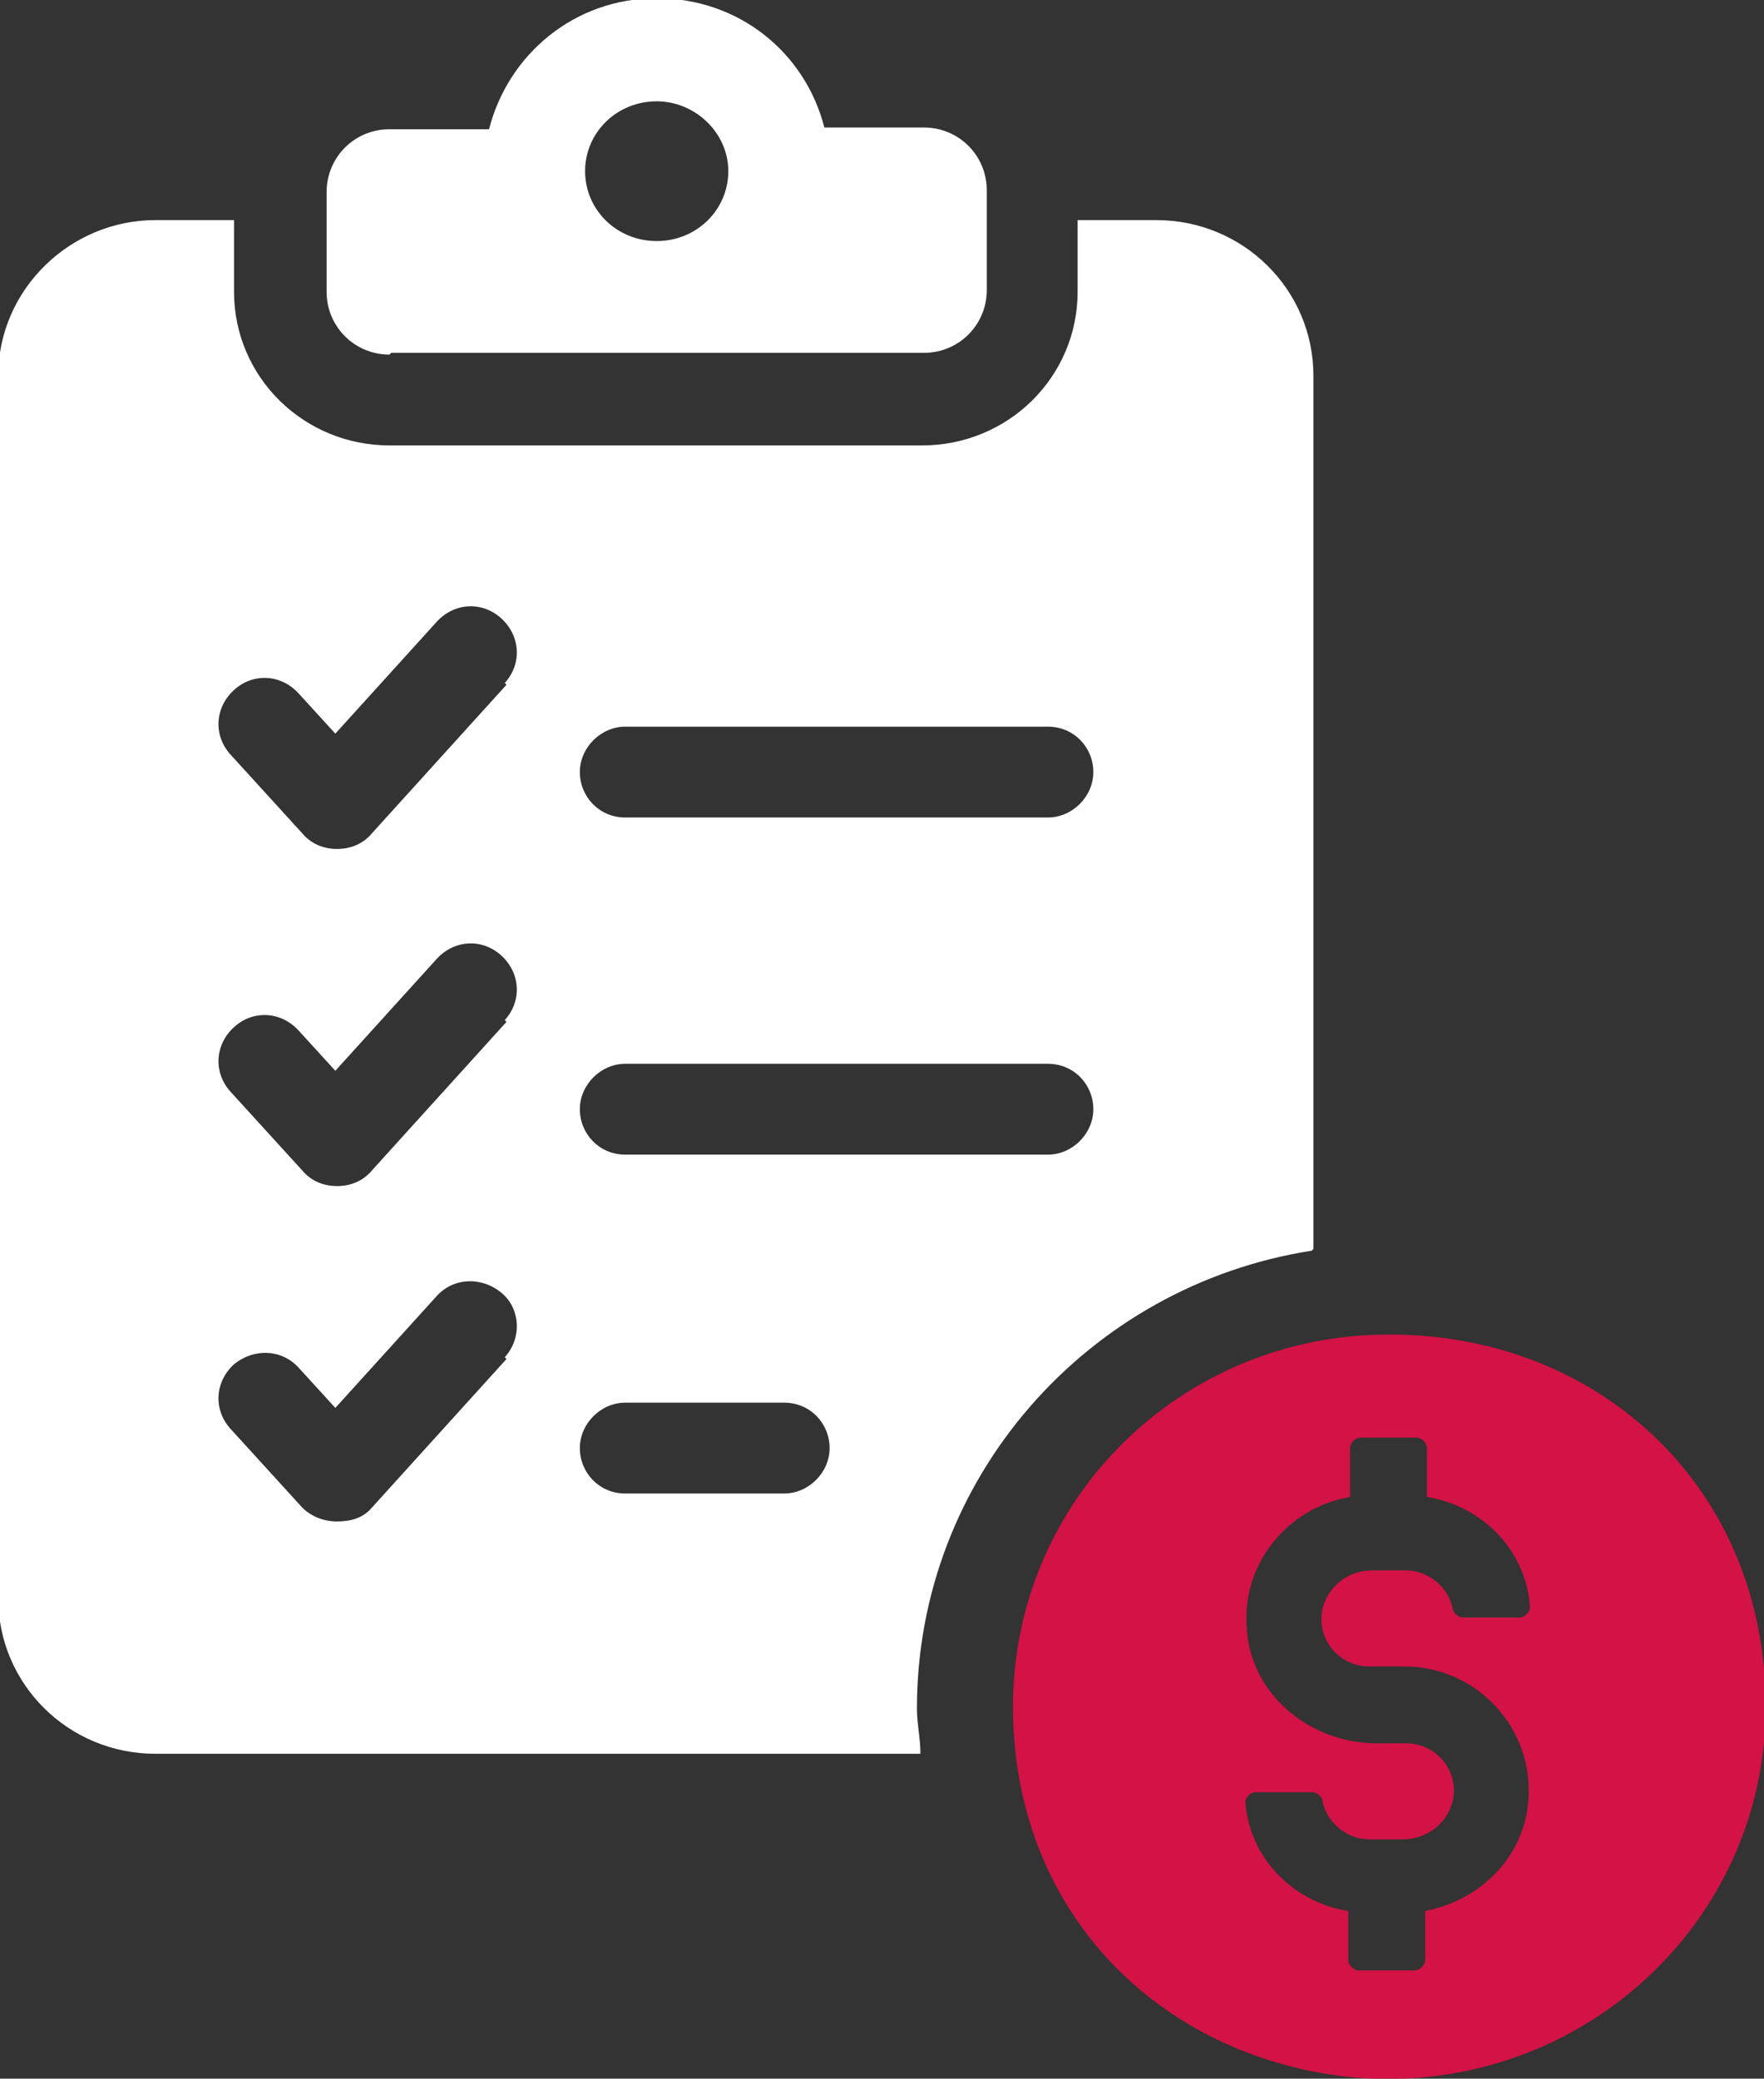
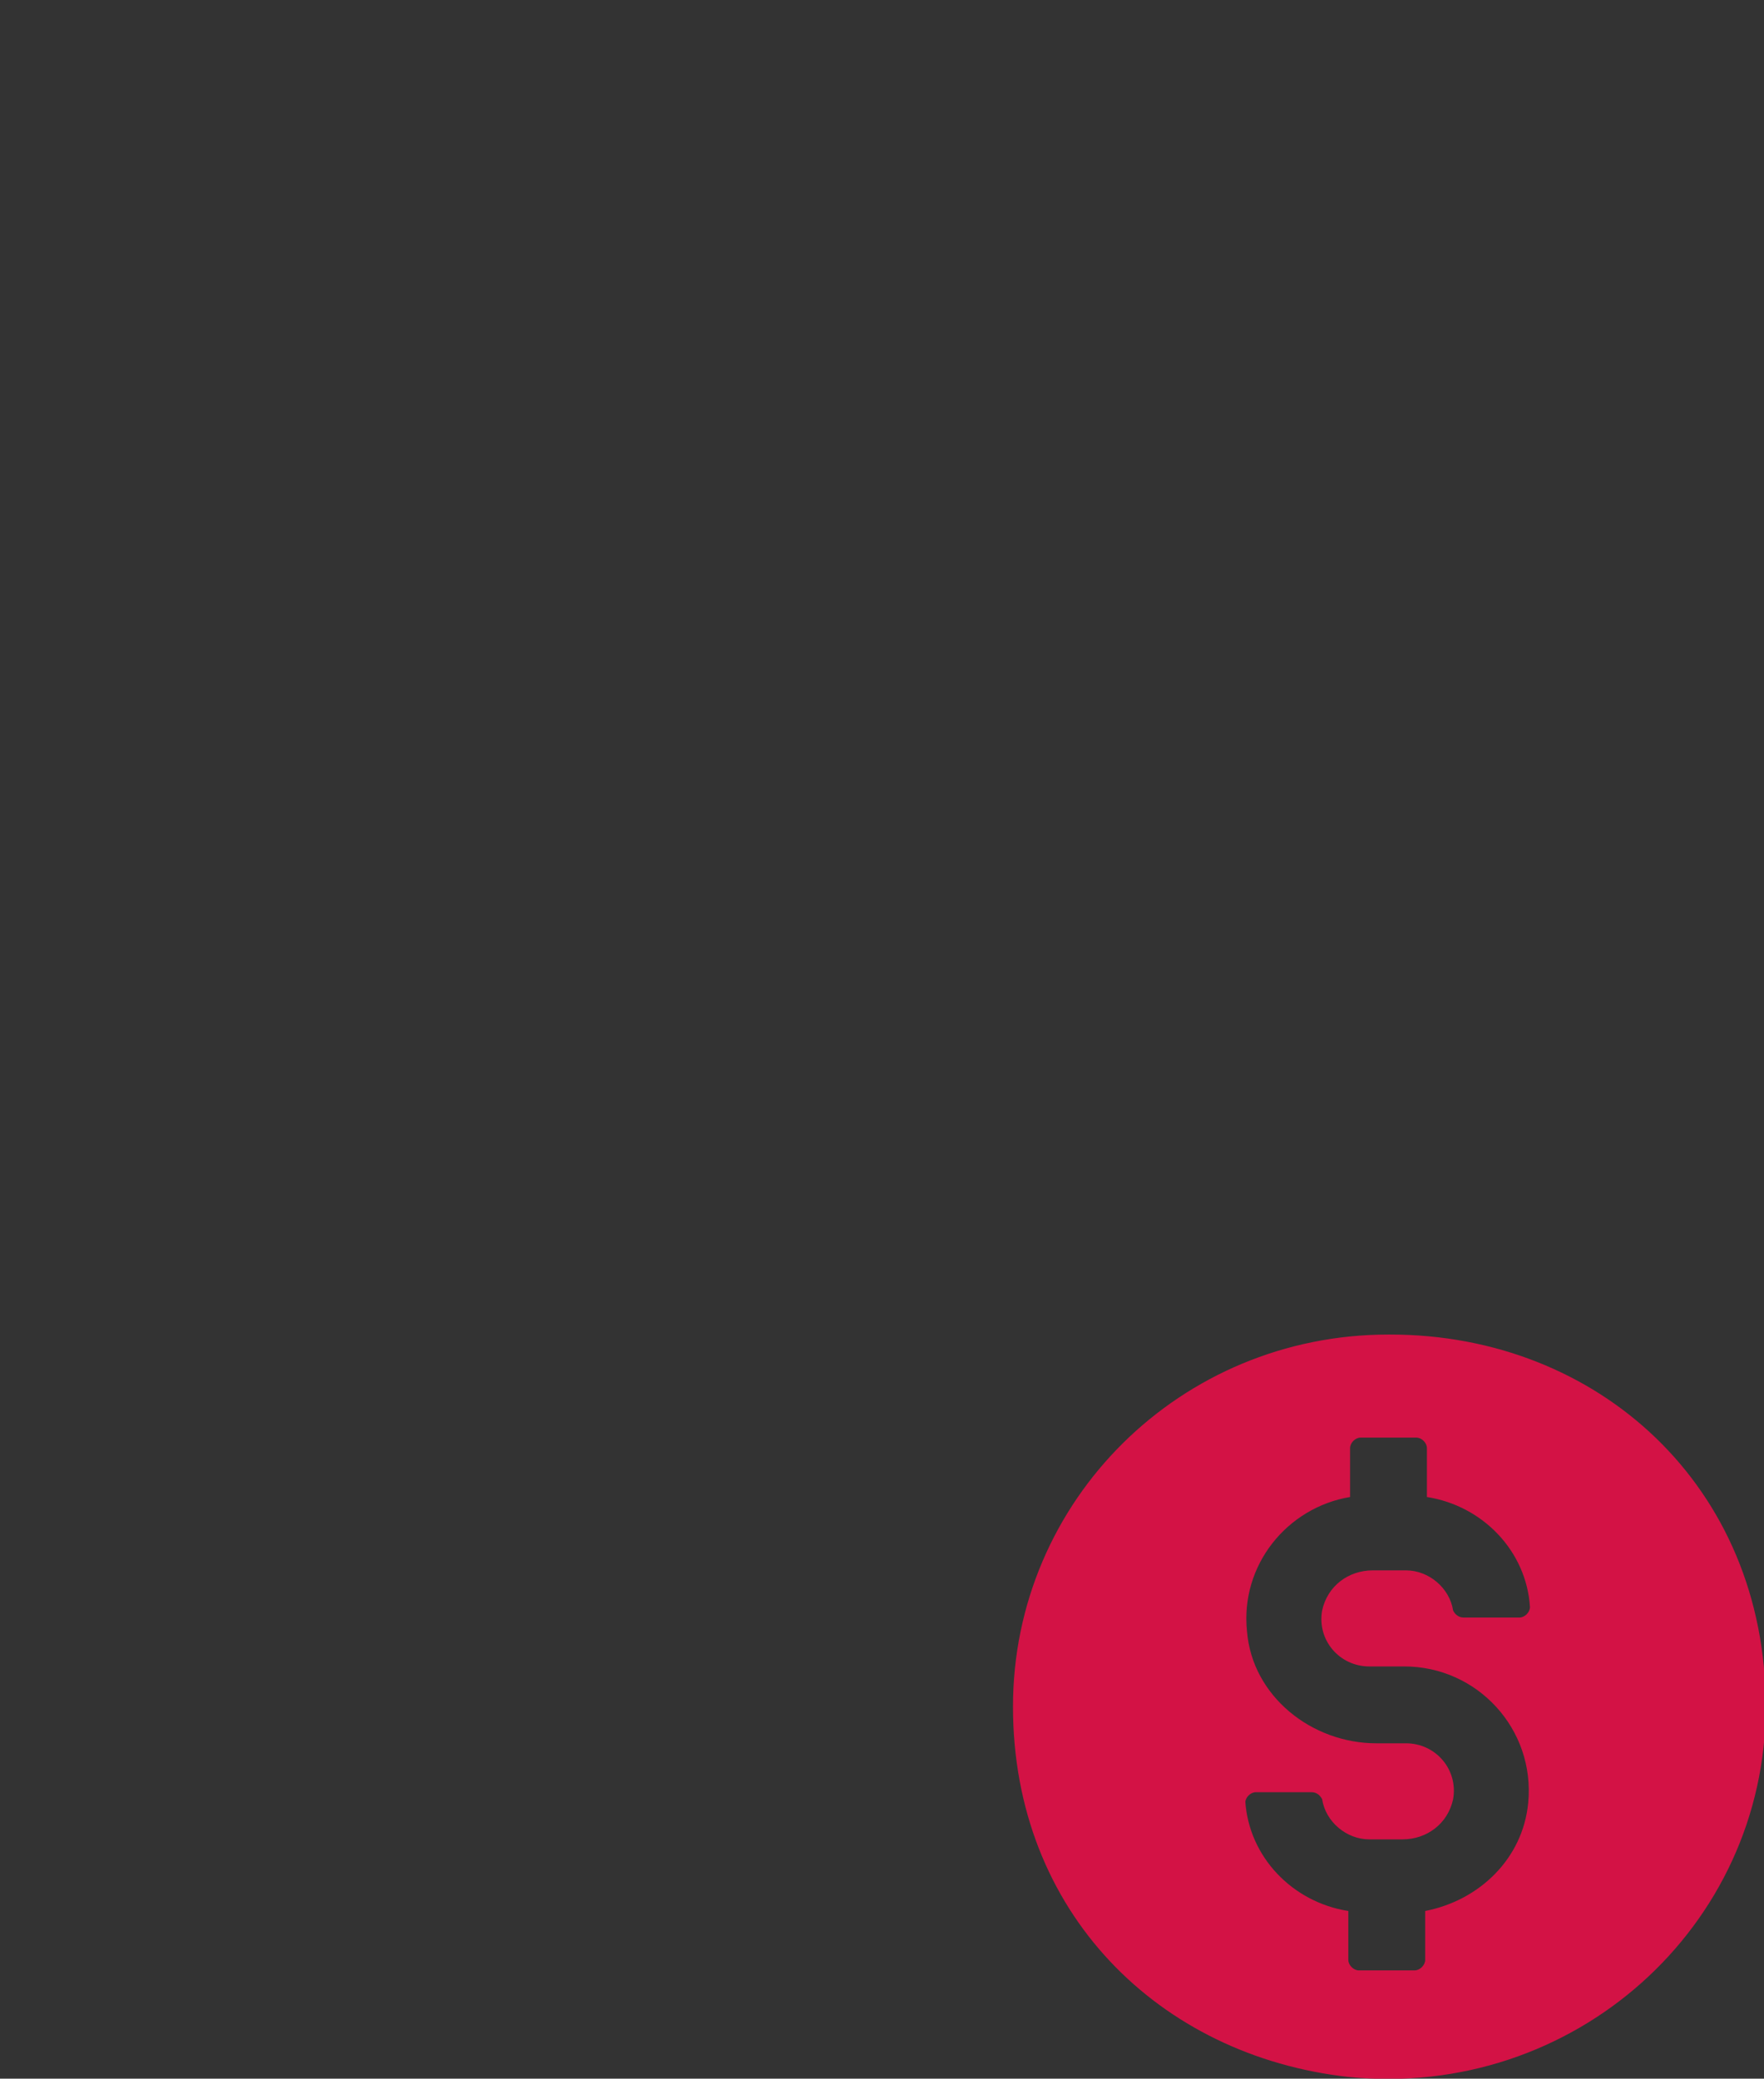
<svg xmlns="http://www.w3.org/2000/svg" viewBox="0 0 101 119">
  <rect x="0" y="0" width="101" height="119" fill="#333333" stroke="none" />
-   <path d="m22.4 20.2h30.5c2 0 3.6-1.6 3.6-3.6v-5.7c0-2-1.6-3.6-3.6-3.6h-5.7c-1.1-4.3-4.9-7.4-9.6-7.4s-8.5 3.2-9.6 7.5h-5.7c-2 0-3.6 1.6-3.6 3.6v5.7c0 2 1.6 3.6 3.6 3.6zm15.2-14.4c2.2 0 4.1 1.8 4.1 4s-1.8 4-4.1 4-4.1-1.8-4.1-4 1.8-4 4.1-4z" fill="#fff" />
-   <path d="m75.2 71.5v-50c0-4.9-4-8.9-9-8.9h-4.5v4.1c0 4.9-4 8.8-8.9 8.8h-30.5c-4.9 0-8.9-3.9-8.9-8.8v-4.1h-4.5c-4.9 0-9 4-9 8.9v70c0 4.9 4 8.9 9 8.9h43.8c0-.9-.2-1.7-.2-2.6 0-13.2 9.8-24.2 22.6-26.2zm-39.4-29.9h24.2c1.5 0 2.6 1.2 2.6 2.6s-1.2 2.6-2.6 2.6h-24.2c-1.5 0-2.6-1.2-2.6-2.6s1.2-2.6 2.6-2.6zm0 19.3h24.2c1.5 0 2.6 1.2 2.6 2.6s-1.2 2.6-2.6 2.6h-24.2c-1.5 0-2.6-1.2-2.6-2.6s1.2-2.6 2.6-2.6zm-6.8 16.9-7.7 8.5c-.5.6-1.2.8-2 .8s-1.5-.3-2-.8l-4.1-4.5c-1-1.1-.9-2.7.2-3.7 1.1-.9 2.7-.9 3.7.2l2.1 2.3 5.8-6.4c1-1.1 2.6-1.1 3.7-.2s1.2 2.6.2 3.7zm0-19.3-7.7 8.5c-.5.6-1.2.9-2 .9s-1.5-.3-2-.9l-4.1-4.5c-1-1.1-.9-2.7.2-3.7s2.7-.9 3.7.2l2.1 2.3 5.8-6.4c1-1.1 2.6-1.2 3.7-.2s1.2 2.6.2 3.7zm0-19.3-7.7 8.5c-.5.6-1.2.9-2 .9s-1.5-.3-2-.9l-4.1-4.5c-1-1.1-.9-2.7.2-3.7s2.7-.9 3.7.2l2.1 2.3 5.8-6.4c1-1.1 2.6-1.2 3.7-.2s1.2 2.6.2 3.7zm15.9 46.3h-9.1c-1.5 0-2.6-1.2-2.6-2.6s1.2-2.6 2.6-2.6h9.1c1.5 0 2.6 1.2 2.6 2.6s-1.2 2.6-2.6 2.6z" fill="#fff" />
  <path d="m79.5 76.4c-11.9 0-21.5 9.5-21.5 21.3s8.4 20 19.2 21.2c12.9 1.3 23.9-8.6 23.9-21.2s-9.6-21.3-21.5-21.3zm-8.2 26.8c0-.3.3-.6.6-.6h3.2c.3 0 .5.2.6.4.2 1.3 1.4 2.3 2.7 2.3h1.9c1.4 0 2.6-.9 2.9-2.3.3-1.7-1-3.2-2.7-3.2h-1.7c-3.7 0-7.1-2.7-7.4-6.4-.4-3.8 2.3-7.1 5.9-7.7v-2.8c0-.3.3-.6.6-.6h3.2c.3 0 .6.3.6.6v2.8c3.2.5 5.7 3.1 5.9 6.3 0 .3-.3.6-.6.6h-3.2c-.3 0-.5-.2-.6-.4-.2-1.3-1.4-2.3-2.7-2.3h-1.9c-1.4 0-2.6.9-2.9 2.3-.3 1.7 1 3.2 2.7 3.2h2c4.2 0 7.5 3.6 7.1 7.8-.3 3.2-2.8 5.6-5.9 6.2v2.8c0 .3-.3.6-.6.6h-3.2c-.3 0-.6-.3-.6-.6v-2.8c-3.2-.5-5.7-3.1-5.9-6.3z" fill="#d31245" />
</svg>